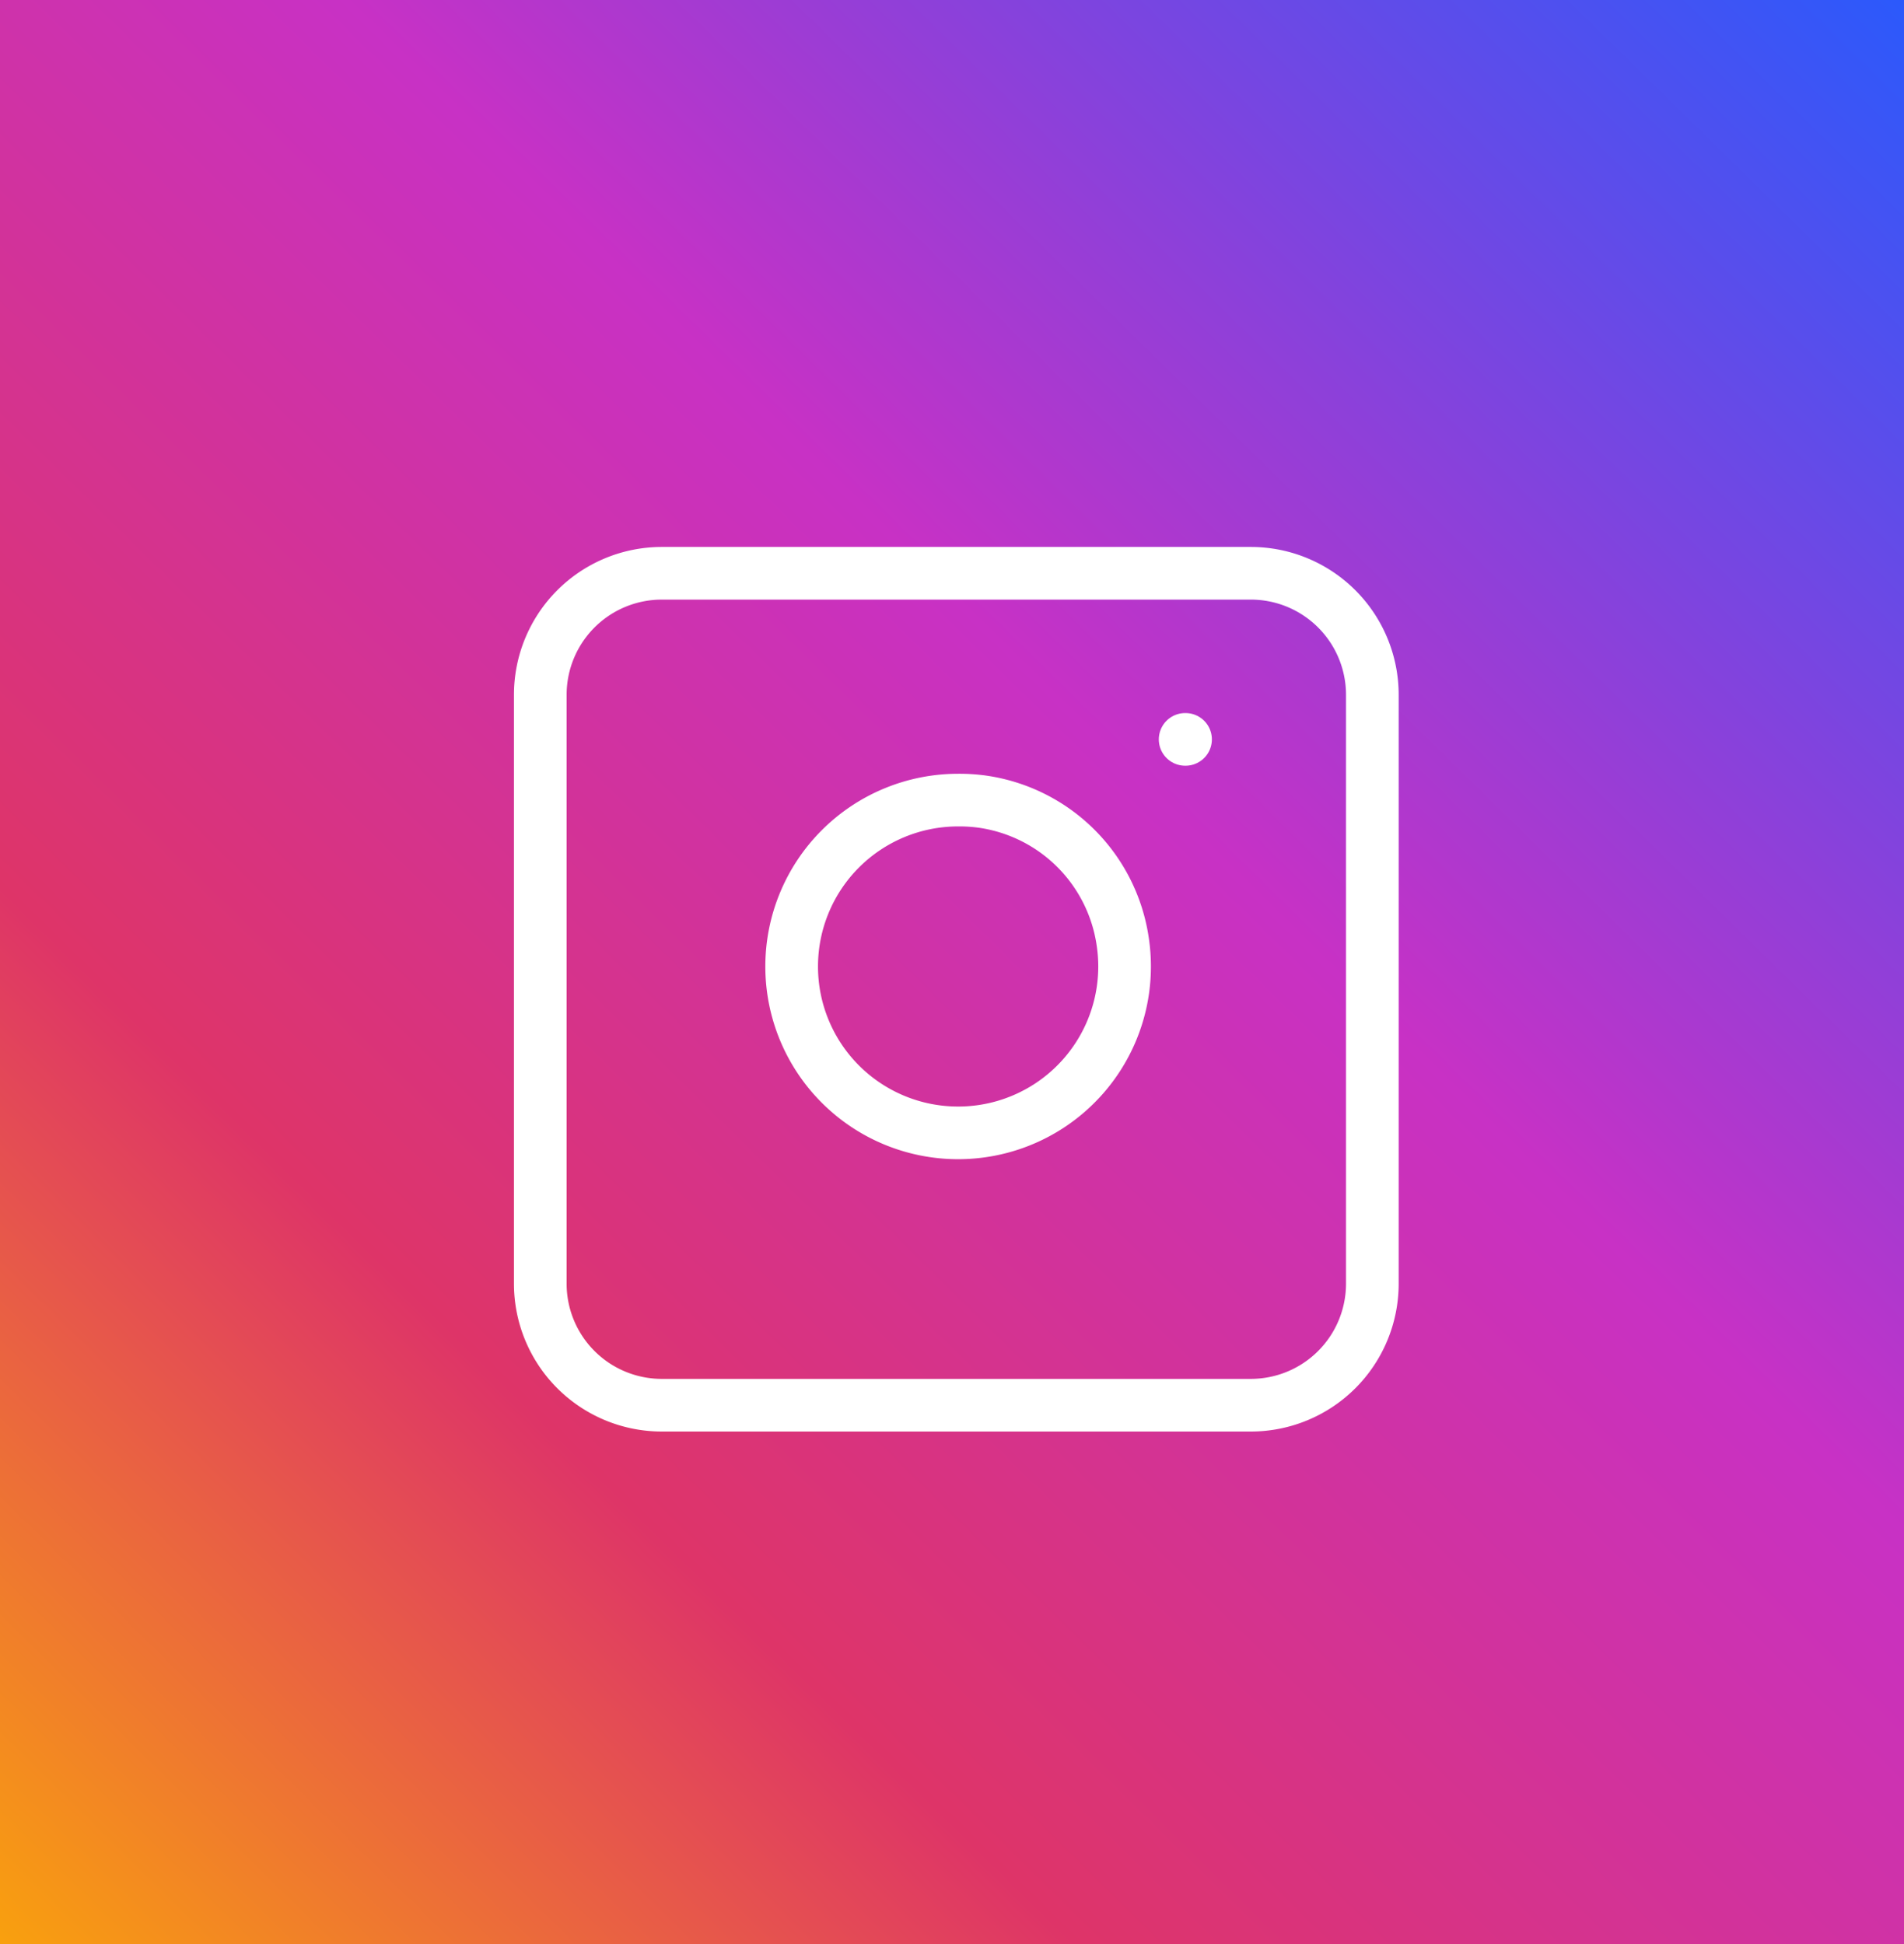
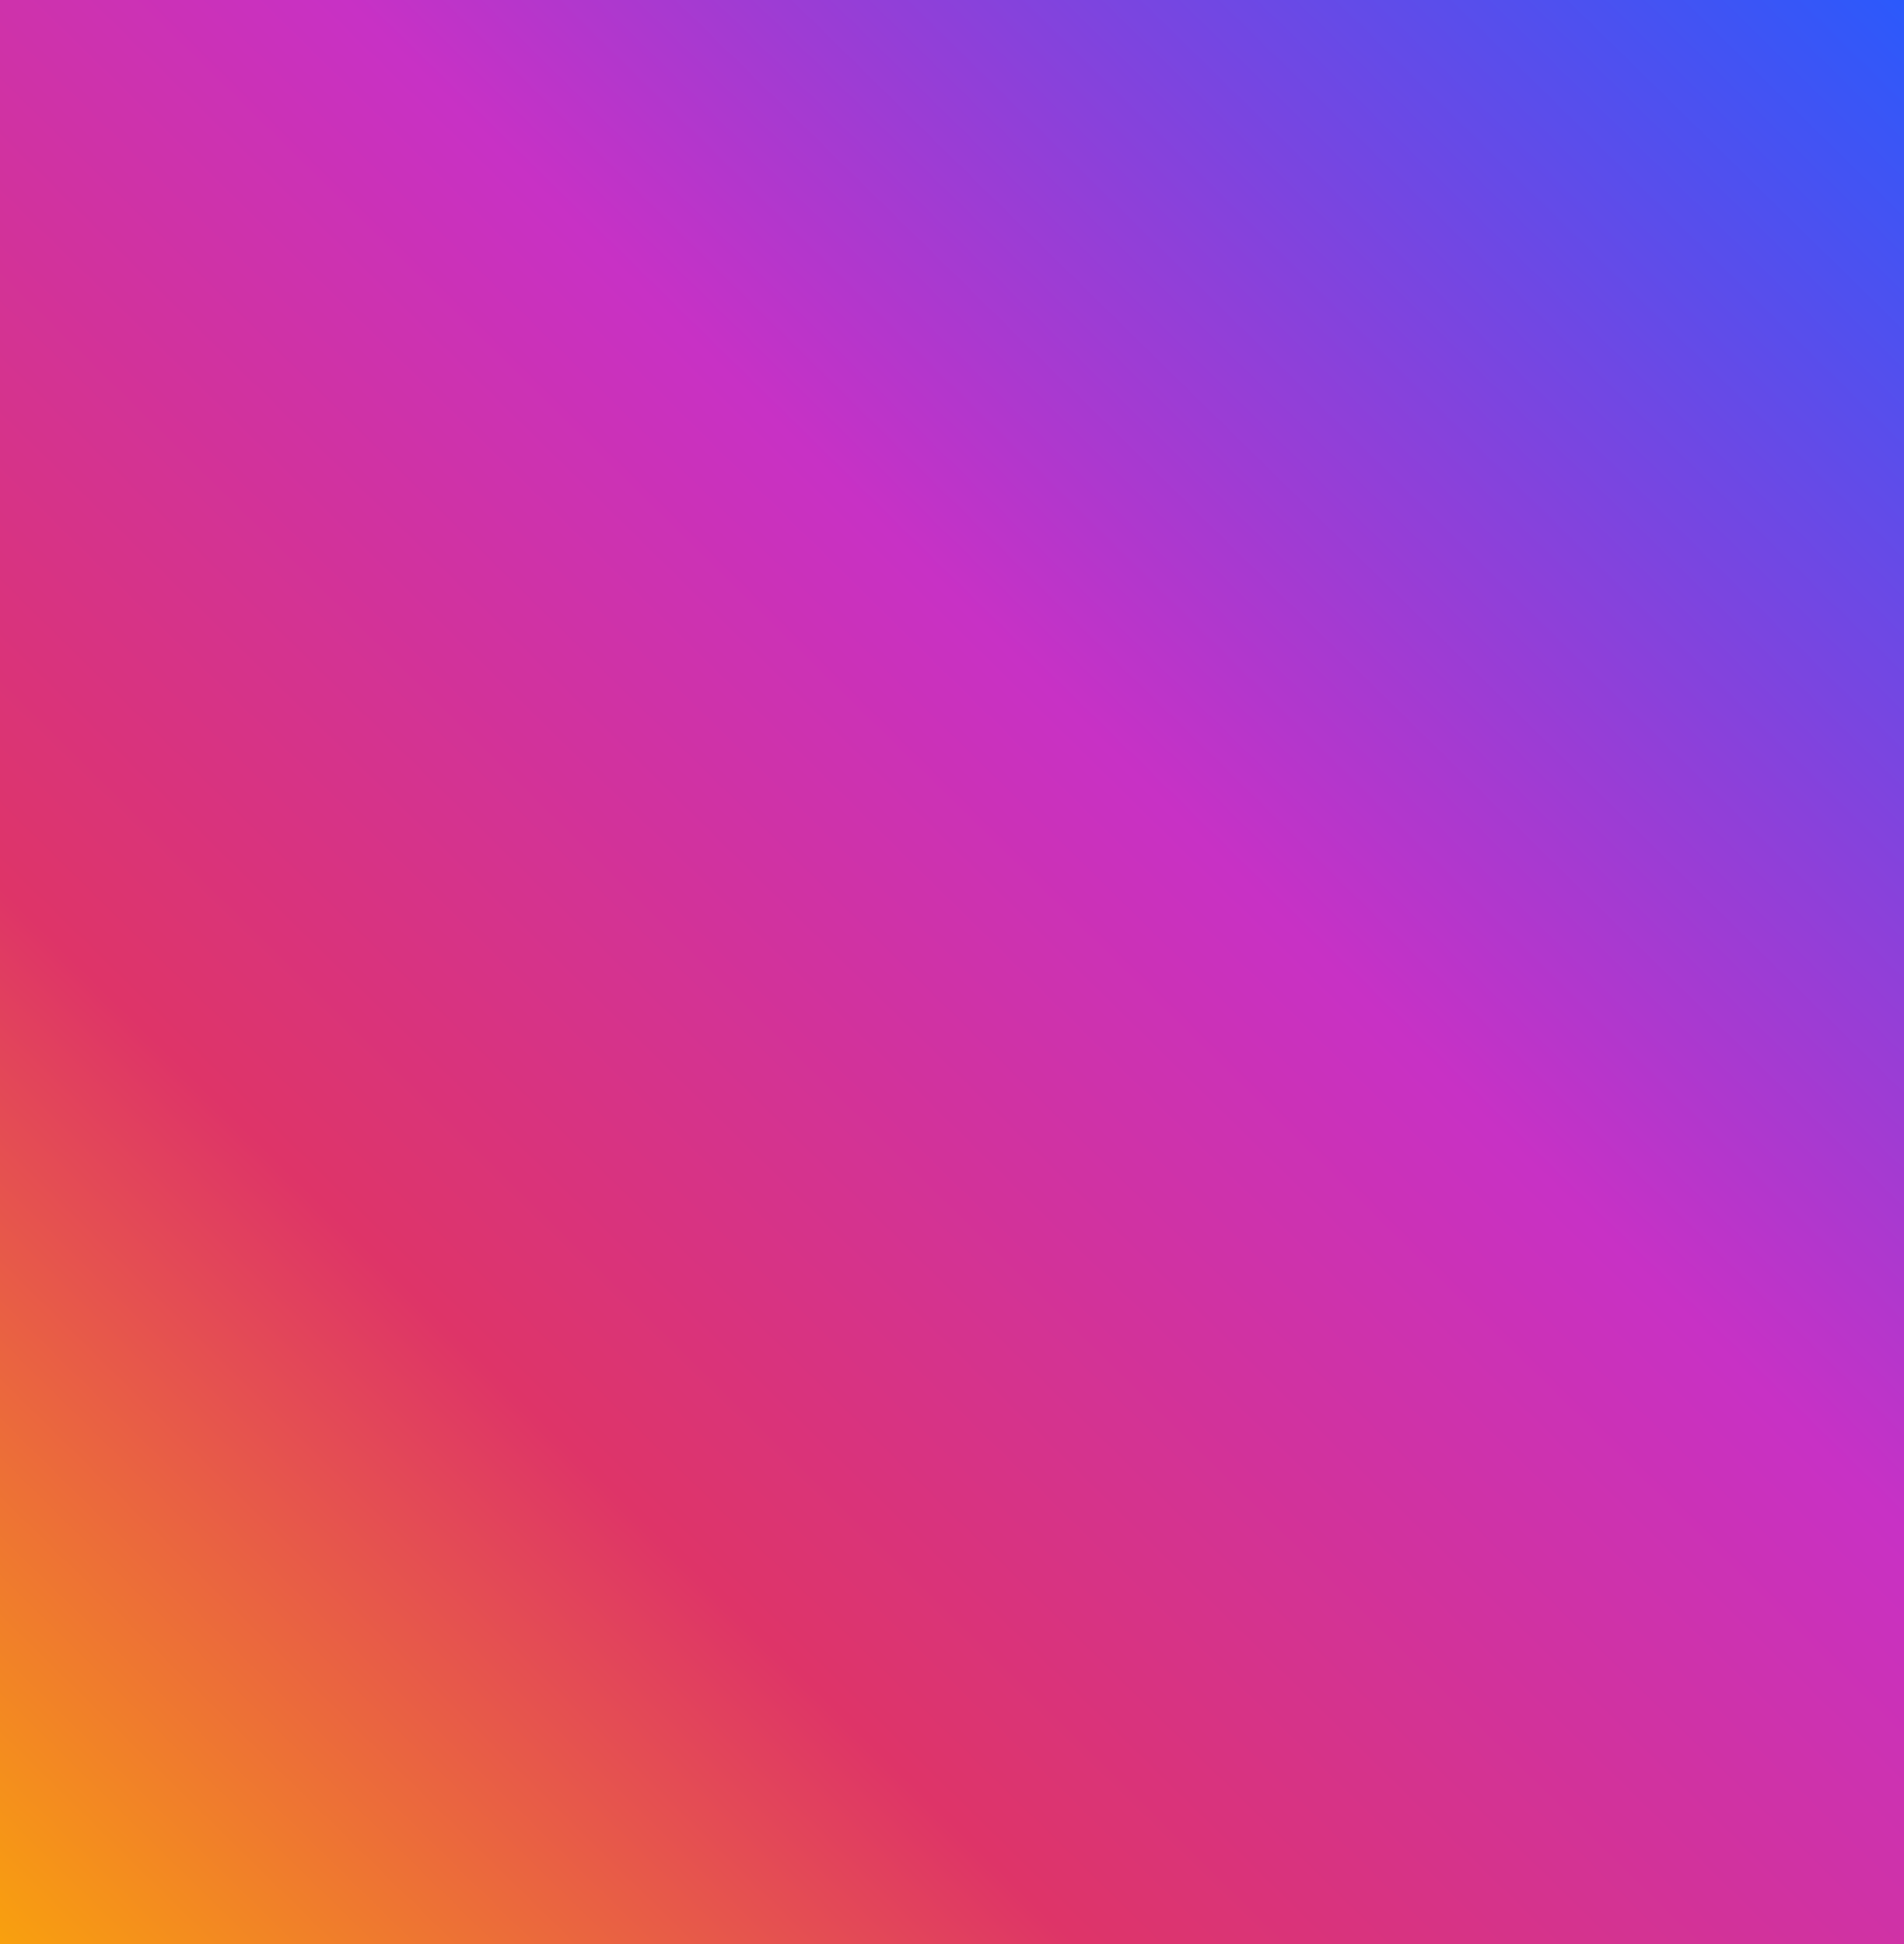
<svg xmlns="http://www.w3.org/2000/svg" width="47" height="48" viewBox="0 0 47 48">
  <rect x="0" y="0" width="47" height="48" fill="#333333" stroke="none" />
  <defs>
    <linearGradient id="linear-gradient" x1="1.033" y1="-0.026" x2="-0.031" y2="1.057" gradientUnits="objectBoundingBox">
      <stop offset="0" stop-color="#205cff" />
      <stop offset="0.401" stop-color="#c831c5" />
      <stop offset="0.701" stop-color="#de3468" />
      <stop offset="1" stop-color="#fdb100" />
    </linearGradient>
  </defs>
  <g id="Group_4059" data-name="Group 4059" transform="translate(0.17 0.031)">
    <rect id="Rectangle_2486" data-name="Rectangle 2486" width="47" height="48" transform="translate(-0.17 -0.031)" fill="url(#linear-gradient)" />
    <g id="Group_4057" data-name="Group 4057" transform="translate(13.167 14.123)">
-       <path id="Exclusion_2" data-name="Exclusion 2" d="M17.539,20.54H3a3,3,0,0,1-3-3V3A3,3,0,0,1,3,0H17.539a3,3,0,0,1,3,3V17.539A3,3,0,0,1,17.539,20.54ZM10.313,5.6a4.108,4.108,0,0,0,0,8.216A4.108,4.108,0,0,0,14.378,9.1a4.085,4.085,0,0,0-3.46-3.461A4.131,4.131,0,0,0,10.313,5.6Z" transform="translate(0 0)" fill="none" stroke="#fff" stroke-linecap="round" stroke-linejoin="round" stroke-width="1.3" />
-       <line id="Line_635" data-name="Line 635" x2="0.01" transform="translate(15.918 4.101)" fill="none" stroke="#fff" stroke-linecap="round" stroke-linejoin="round" stroke-width="1.3" />
-     </g>
+       </g>
  </g>
</svg>